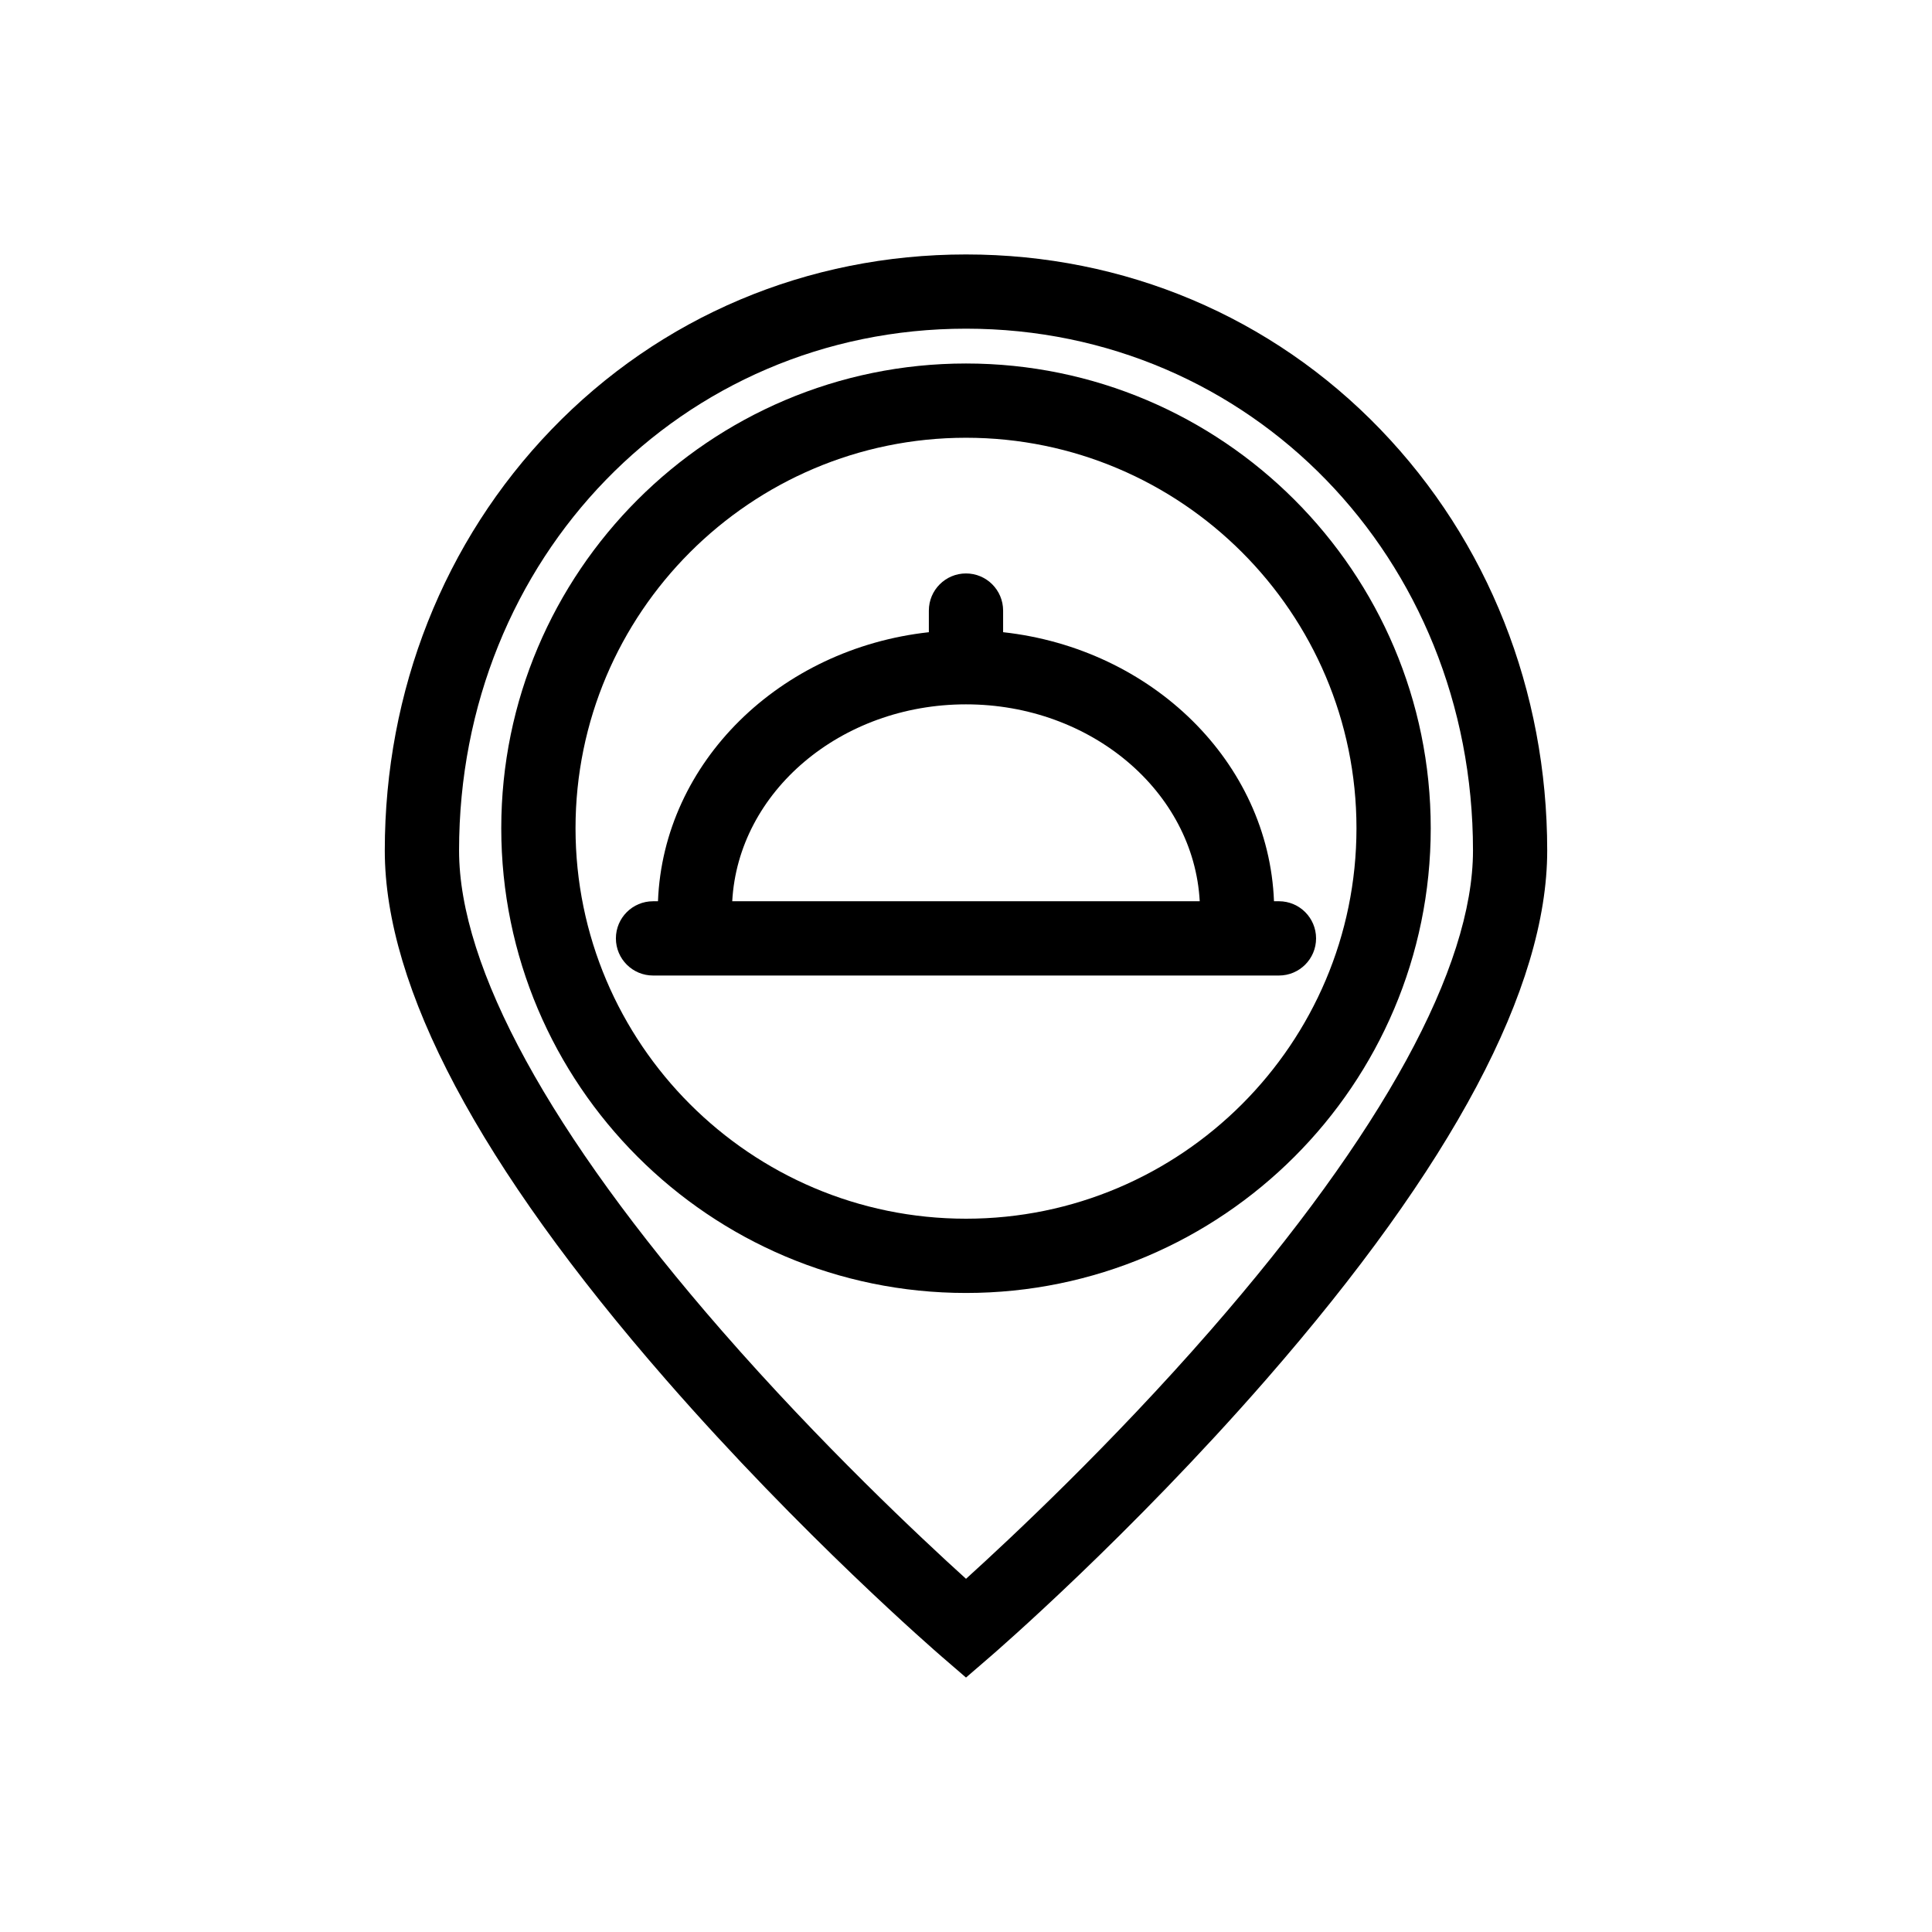
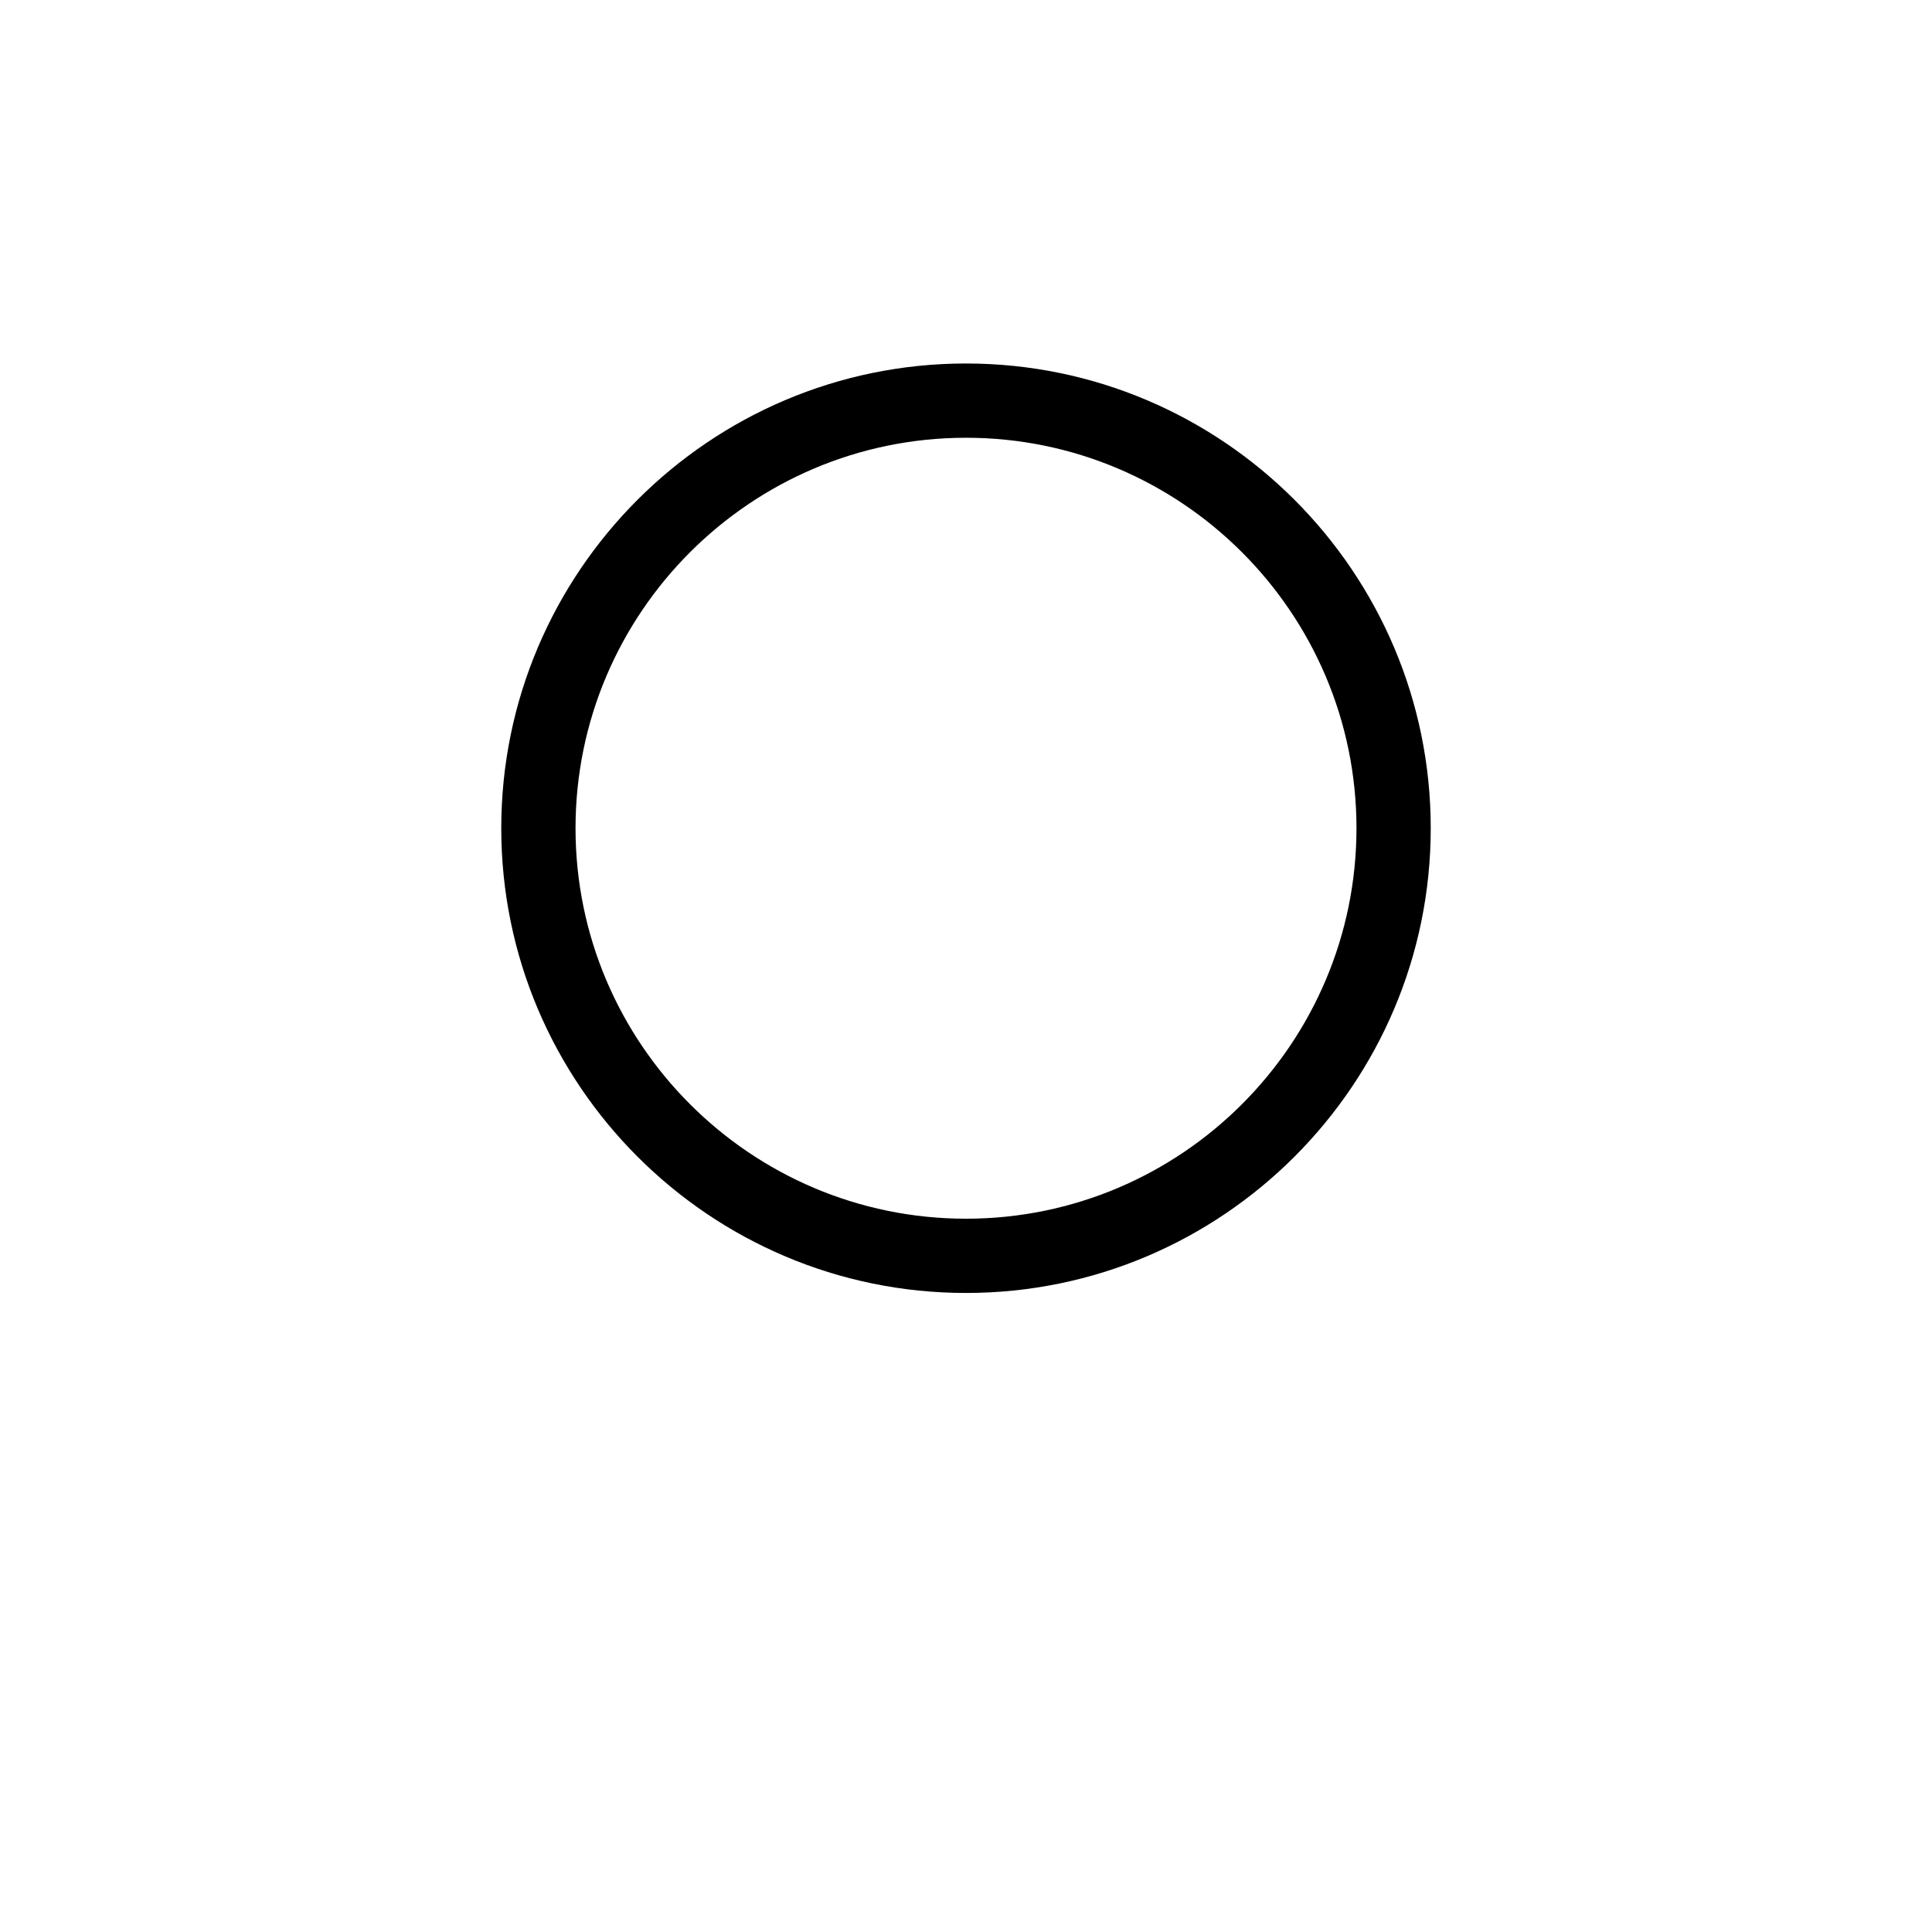
<svg xmlns="http://www.w3.org/2000/svg" fill="#000000" width="800px" height="800px" version="1.1" viewBox="144 144 512 512">
  <g>
-     <path d="m482.93 382.84h-1.309c-1.426-36.848-32.309-66.957-71.785-71.301v-5.731c0-5.434-4.406-9.84-9.84-9.84s-9.84 4.406-9.84 9.84v5.734c-39.477 4.344-70.363 34.453-71.785 71.301h-1.312c-5.434 0-9.84 4.406-9.84 9.84 0 5.434 4.406 9.84 9.84 9.84h11.512 0.031 0.02 154.31c5.434 0 9.84-4.406 9.84-9.84 0-5.438-4.402-9.844-9.84-9.844zm-82.934-52.18c33.191 0 60.371 23.172 61.945 52.18h-123.89c1.574-29.008 28.754-52.18 61.945-52.18z" />
-     <path d="m509.86 257.83c-28.82-29.922-67.836-46.398-109.86-46.398-42.023 0-81.035 16.477-109.86 46.398-28.484 29.57-44.168 69.191-44.168 111.57 0 36.375 25.07 83.559 74.52 140.23 36.09 41.371 71.59 72.105 73.082 73.395l6.426 5.543 6.426-5.543c1.496-1.289 36.992-32.023 73.082-73.395 49.445-56.68 74.52-103.86 74.52-140.23 0-42.379-15.688-82-44.172-111.57zm-45.027 238.69c-26.32 30.188-52.938 55.109-64.828 65.879-11.859-10.738-38.379-35.562-64.68-65.707-45.578-52.246-69.668-96.262-69.668-127.3 0-77.543 59.012-138.29 134.35-138.29 75.336 0.004 134.35 60.746 134.35 138.29 0 30.996-24.039 74.957-69.52 127.12z" />
    <path d="m400 240.33c-67.91 0-123.16 55.25-123.16 123.16 0 67.91 55.25 123.16 123.16 123.16s123.16-55.25 123.16-123.16c-0.004-67.906-55.254-123.16-123.16-123.16zm0 226.64c-57.059 0-103.48-46.422-103.48-103.48 0-57.059 46.422-103.48 103.48-103.48s103.48 46.422 103.48 103.48c-0.004 57.059-46.422 103.48-103.48 103.48z" />
  </g>
</svg>